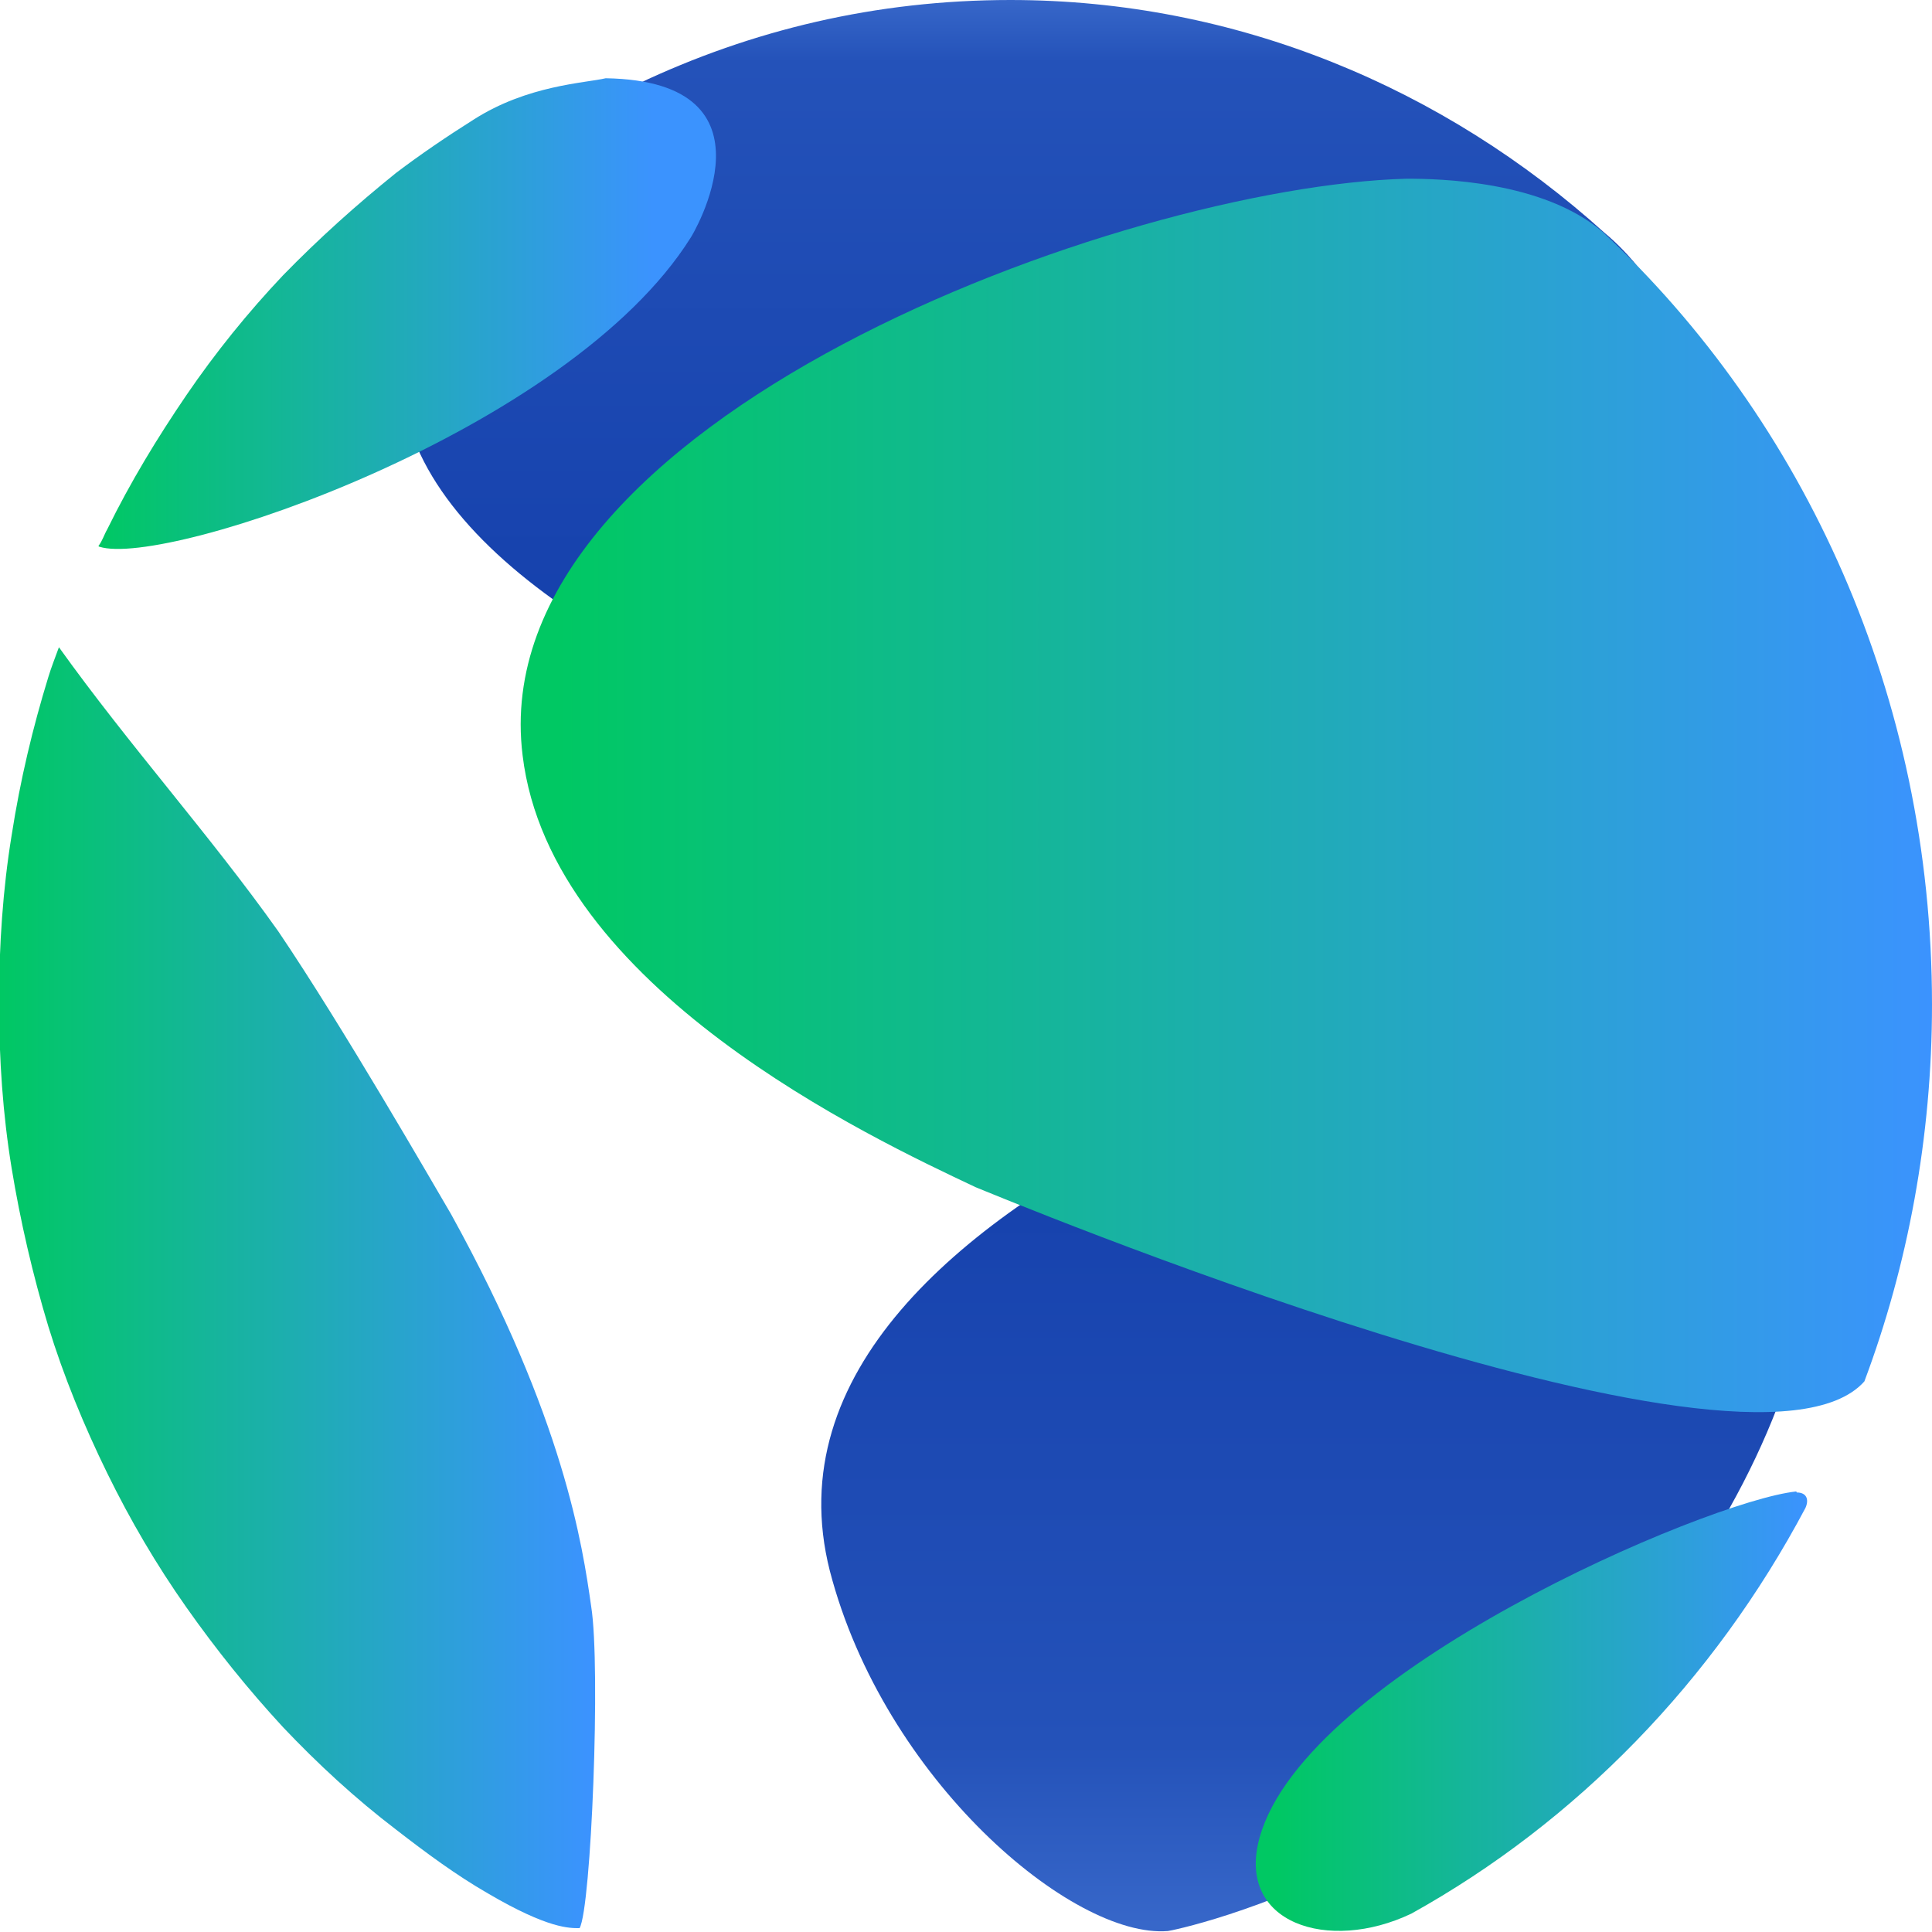
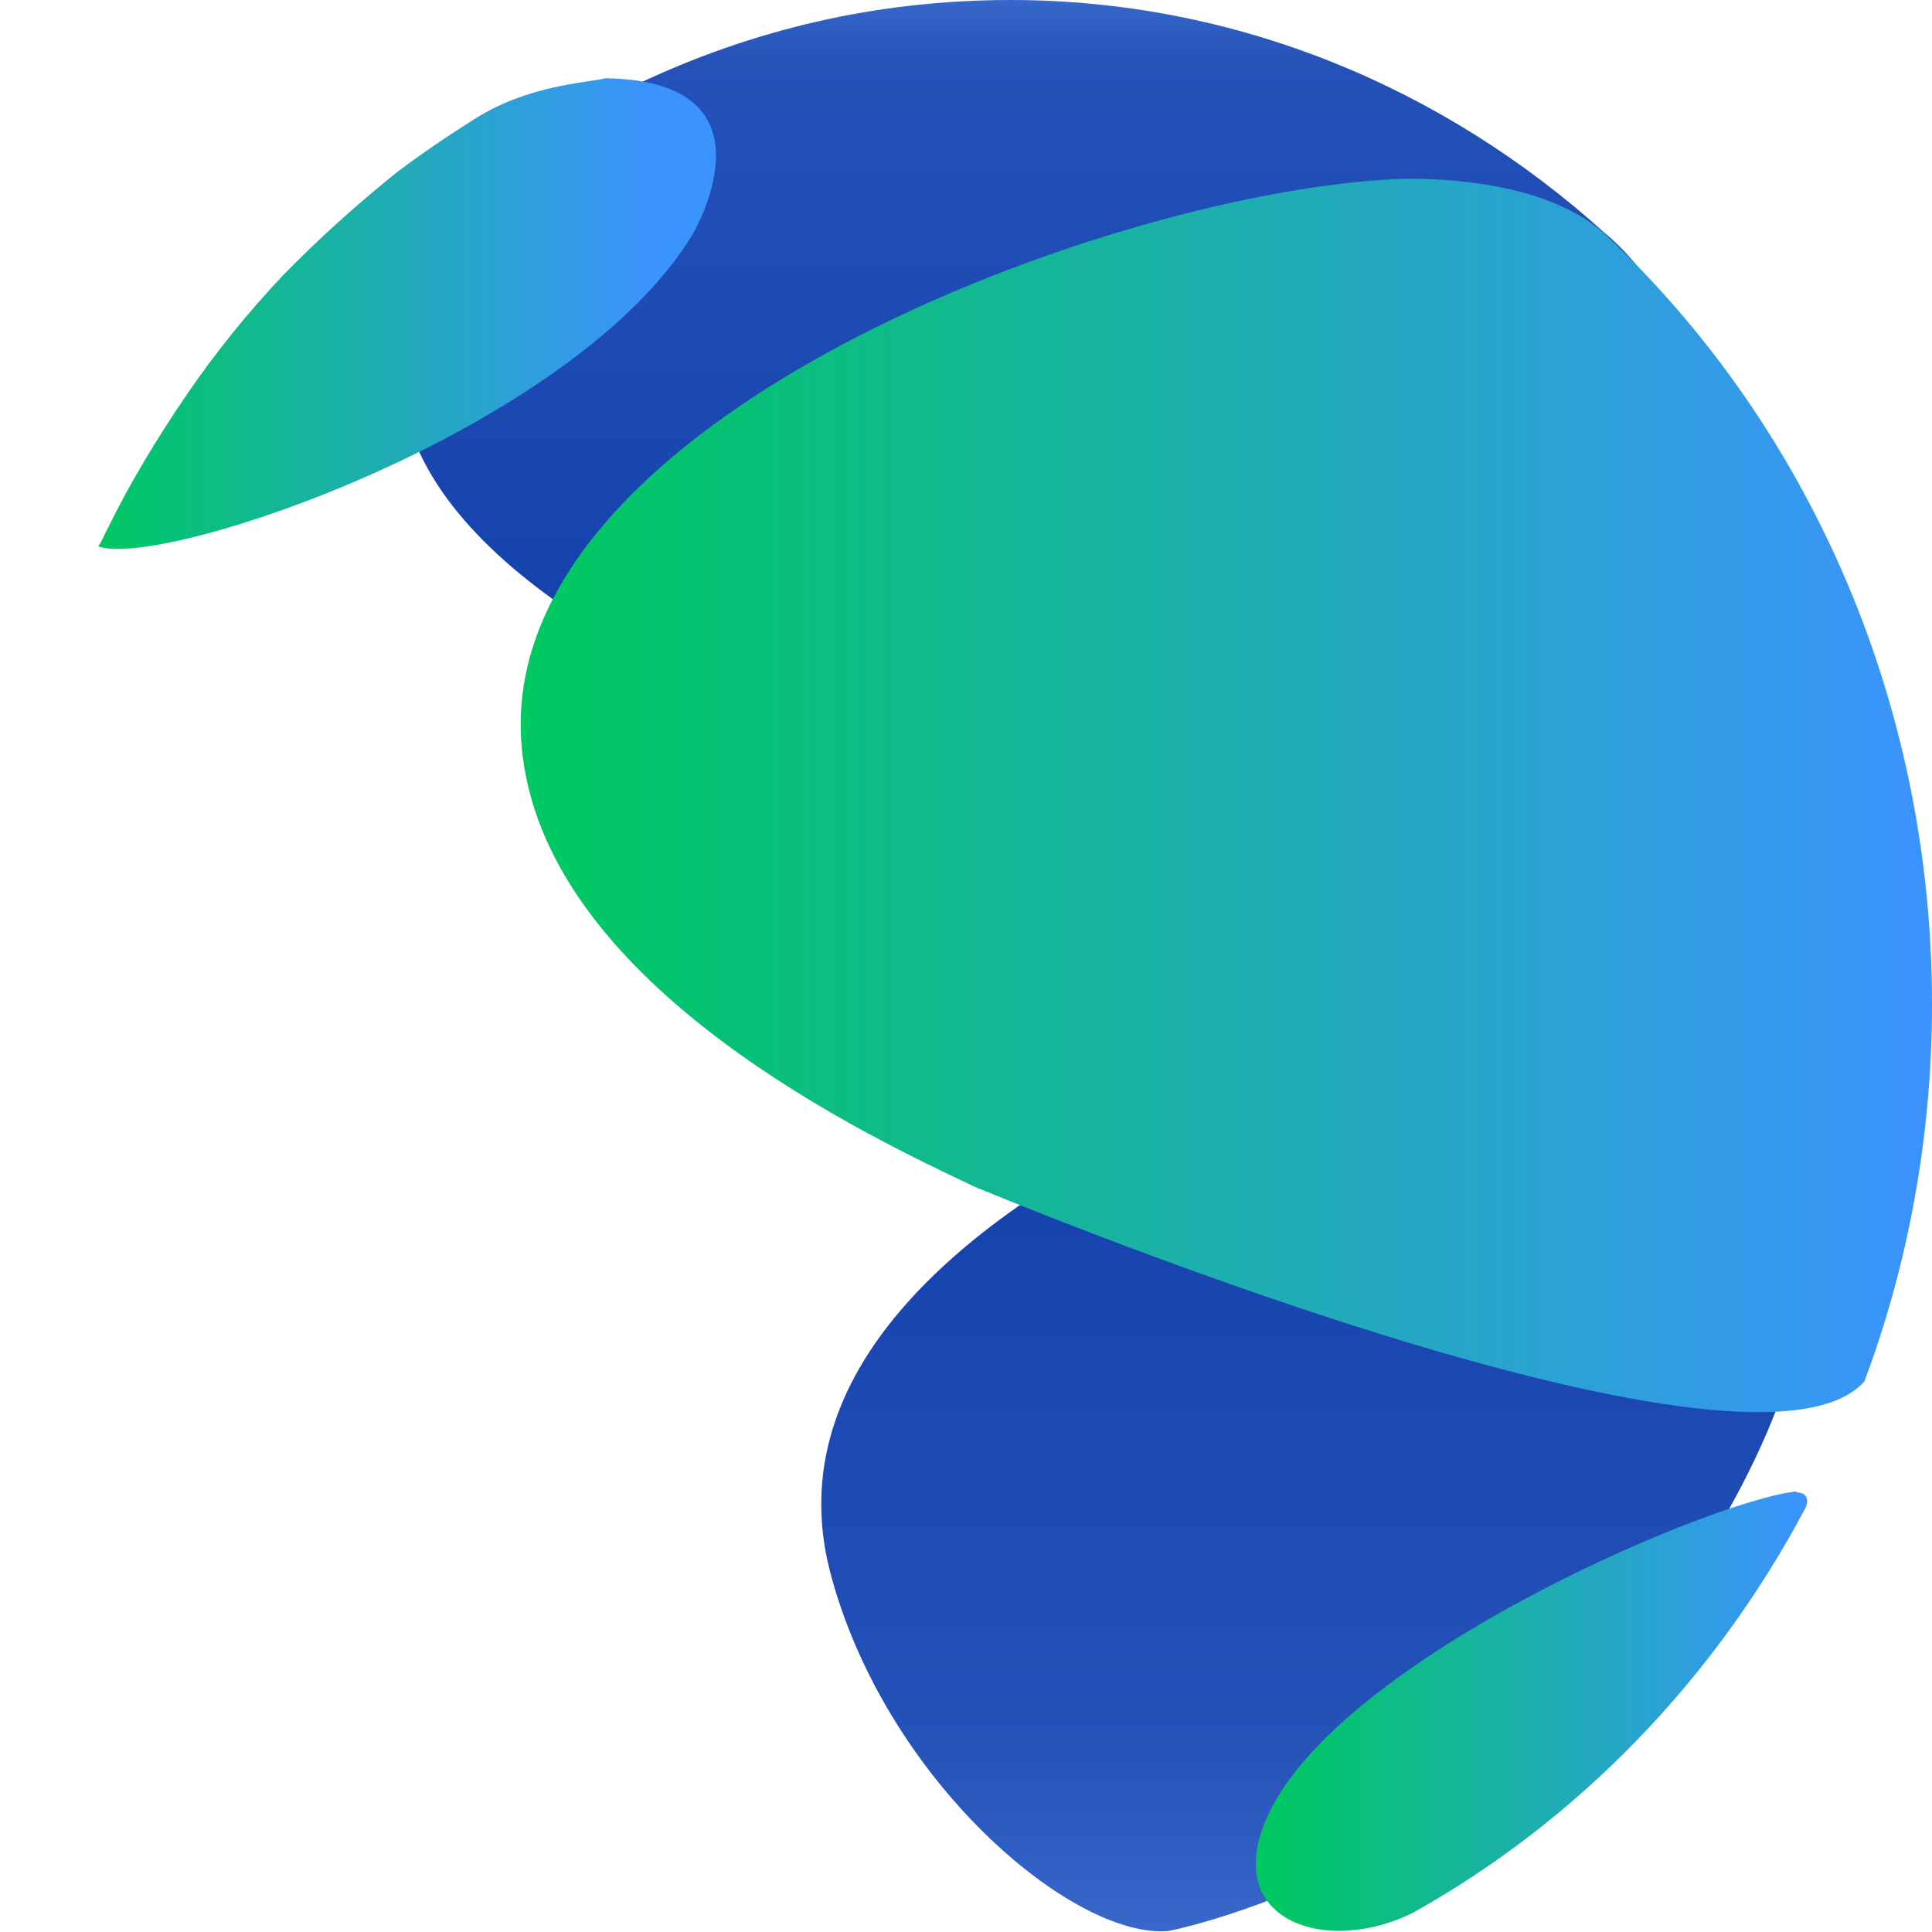
<svg xmlns="http://www.w3.org/2000/svg" version="1.1" id="Layer_1" x="0px" y="0px" viewBox="0 0 200 200" style="enable-background:new 0 0 200 200;" xml:space="preserve">
  <style type="text/css">
	.st0{fill-rule:evenodd;clip-rule:evenodd;fill:#FBD52E;}
	.st1{fill-rule:evenodd;clip-rule:evenodd;fill:url(#SVGID_1_);}
	.st2{fill-rule:evenodd;clip-rule:evenodd;fill:url(#SVGID_00000153669161091244498780000002850989728014403738_);}
	.st3{fill-rule:evenodd;clip-rule:evenodd;fill:url(#SVGID_00000140728003139921179860000008828411946910633643_);}
	.st4{fill-rule:evenodd;clip-rule:evenodd;fill:url(#SVGID_00000098915083830697677450000003089070946855842462_);}
	.st5{fill-rule:evenodd;clip-rule:evenodd;fill:url(#SVGID_00000154409724579347604430000007912296641805408147_);}
	.st6{fill-rule:evenodd;clip-rule:evenodd;fill:url(#SVGID_00000135689335084610664380000009698048603128933016_);}
</style>
  <path class="st0" d="M263.4-7.6" />
  <g id="surface1">
    <linearGradient id="SVGID_1_" gradientUnits="userSpaceOnUse" x1="8504.02" y1="-11710.022" x2="8504.02" y2="-10470.598" gradientTransform="matrix(8.000000e-02 0 0 -8.000000e-02 -543.72 -737.498)">
      <stop offset="0" style="stop-color:#3767C9" />
      <stop offset="0.188" style="stop-color:#2452B9" />
      <stop offset="1" style="stop-color:#113CA9" />
    </linearGradient>
    <path class="st1" d="M85.9,162.6c5.6,21.6,25.1,38.1,35,37.3c0.3,0,37.7-7.4,58.1-43.7c15.9-28.3,10.5-55.4-11.1-56.2   C160.2,100.8,75.5,121.6,85.9,162.6z" />
    <linearGradient id="SVGID_00000035495514803620775790000016573934577719380126_" gradientUnits="userSpaceOnUse" x1="8178.641" y1="-9218.721" x2="8178.641" y2="-10231.538" gradientTransform="matrix(8.000000e-02 0 0 -8.000000e-02 -543.72 -737.498)">
      <stop offset="0" style="stop-color:#3767C9" />
      <stop offset="7.843140e-02" style="stop-color:#2452B9" />
      <stop offset="1" style="stop-color:#113CA9" />
    </linearGradient>
    <path style="fill-rule:evenodd;clip-rule:evenodd;fill:url(#SVGID_00000035495514803620775790000016573934577719380126_);" d="   M66,8.7c-2.1,1-4.1,2-6,3.1c-1.3,0.9-2.6,1.5-3.9,2.3l0.3,0.1c-3.9,2.9-7.3,6.3-10,10.1c-27.2,38.3,64.1,66.2,112.9,66.3   c22.5,17.1,28.7-48.3,6.8-66.5C149.5,9.1,128,0,104.6,0C90.7,0,77.8,3.1,66,8.7L66,8.7z" />
    <linearGradient id="SVGID_00000023272546214803497360000006506211918036732559_" gradientUnits="userSpaceOnUse" x1="6924.001" y1="-9627.035" x2="7641.124" y2="-9627.035" gradientTransform="matrix(8.000000e-02 0 0 -8.000000e-02 -543.72 -737.498)">
      <stop offset="0" style="stop-color:#00C863" />
      <stop offset="1" style="stop-color:#3B93FE" />
    </linearGradient>
    <path style="fill-rule:evenodd;clip-rule:evenodd;fill:url(#SVGID_00000023272546214803497360000006506211918036732559_);" d="   M49,12.4c-2.7,1.7-5.5,3.6-8,5.5c-4.1,3.3-8,6.8-11.7,10.6c-3.6,3.8-7,8-10,12.4s-5.8,9-8.2,13.9c-0.3,0.5-0.5,1.2-0.9,1.7   c0,0,0,0.1,0.1,0.1c6.9,2.2,48.6-11.9,61.2-32c0.1-0.1,9.8-16.2-8.8-16.5C60.6,8.6,54.6,8.8,49,12.4L49,12.4z" />
    <linearGradient id="SVGID_00000121237233375064560280000000014676153171927697_" gradientUnits="userSpaceOnUse" x1="6795.251" y1="-10886.073" x2="7558.382" y2="-10886.073" gradientTransform="matrix(8.000000e-02 0 0 -8.000000e-02 -543.72 -737.498)">
      <stop offset="0" style="stop-color:#00C863" />
      <stop offset="1" style="stop-color:#3B93FE" />
    </linearGradient>
-     <path style="fill-rule:evenodd;clip-rule:evenodd;fill:url(#SVGID_00000121237233375064560280000000014676153171927697_);" d="   M6.1,67c-0.4,1.1-0.8,2.1-1.1,3.1c-1.6,5.2-2.9,10.6-3.8,16.4C0.3,92-0.1,97.9-0.1,103.7c0,6,0.4,11.7,1.3,17.2   c0.9,5.5,2.2,11.1,3.8,16.4c1.6,5.2,3.7,10.3,6.1,15.2c2.4,4.9,5.1,9.5,8.2,13.9c3.1,4.4,6.4,8.5,10,12.4   c3.6,3.8,7.5,7.4,11.7,10.6c3.1,2.4,6.2,4.7,9.5,6.6c6.3,3.7,8.5,3.6,9.5,3.6c1.2-2.1,2.2-27,1.2-33.3c-0.9-6.3-2.8-19.4-14.5-40.6   c-2-3.4-11.2-19.4-17.9-29.3C21.7,86.4,13.4,77.2,6.1,67L6.1,67z" />
    <linearGradient id="SVGID_00000041993594898610835120000004915777447273853876_" gradientUnits="userSpaceOnUse" x1="7519.977" y1="-10247.159" x2="9296.284" y2="-10247.159" gradientTransform="matrix(8.000000e-02 0 0 -8.000000e-02 -543.72 -737.498)">
      <stop offset="0" style="stop-color:#00C863" />
      <stop offset="1" style="stop-color:#3B93FE" />
    </linearGradient>
    <path style="fill-rule:evenodd;clip-rule:evenodd;fill:url(#SVGID_00000041993594898610835120000004915777447273853876_);" d="   M54.1,78.2c2.9,24.1,36.1,39.6,46.9,44.7c0.8,0.3,80.1,33.5,92,20.1c4.5-12,7-25.3,7-39c0-31.9-13.2-60.5-34.1-80   c-6.2-5.3-16.9-5.5-20.3-5.5C116.3,19.3,49.8,43.5,54.1,78.2L54.1,78.2z" />
    <linearGradient id="SVGID_00000150078465699344773020000008125876883264782754_" gradientUnits="userSpaceOnUse" x1="8448.138" y1="-11433.94" x2="9134.256" y2="-11433.94" gradientTransform="matrix(8.000000e-02 0 0 -8.000000e-02 -543.72 -737.498)">
      <stop offset="0" style="stop-color:#00C863" />
      <stop offset="1" style="stop-color:#3B93FE" />
    </linearGradient>
    <path style="fill-rule:evenodd;clip-rule:evenodd;fill:url(#SVGID_00000150078465699344773020000008125876883264782754_);" d="   M185.9,154.4c-9.2,1-50.7,18.7-55.5,35.8c-2.5,8.9,7.1,12,15.7,7.9c17.1-9.5,31.3-24.1,40.8-42c0.4-0.9,0.1-1.6-0.9-1.6   C186,154.4,185.9,154.4,185.9,154.4L185.9,154.4z" />
  </g>
</svg>